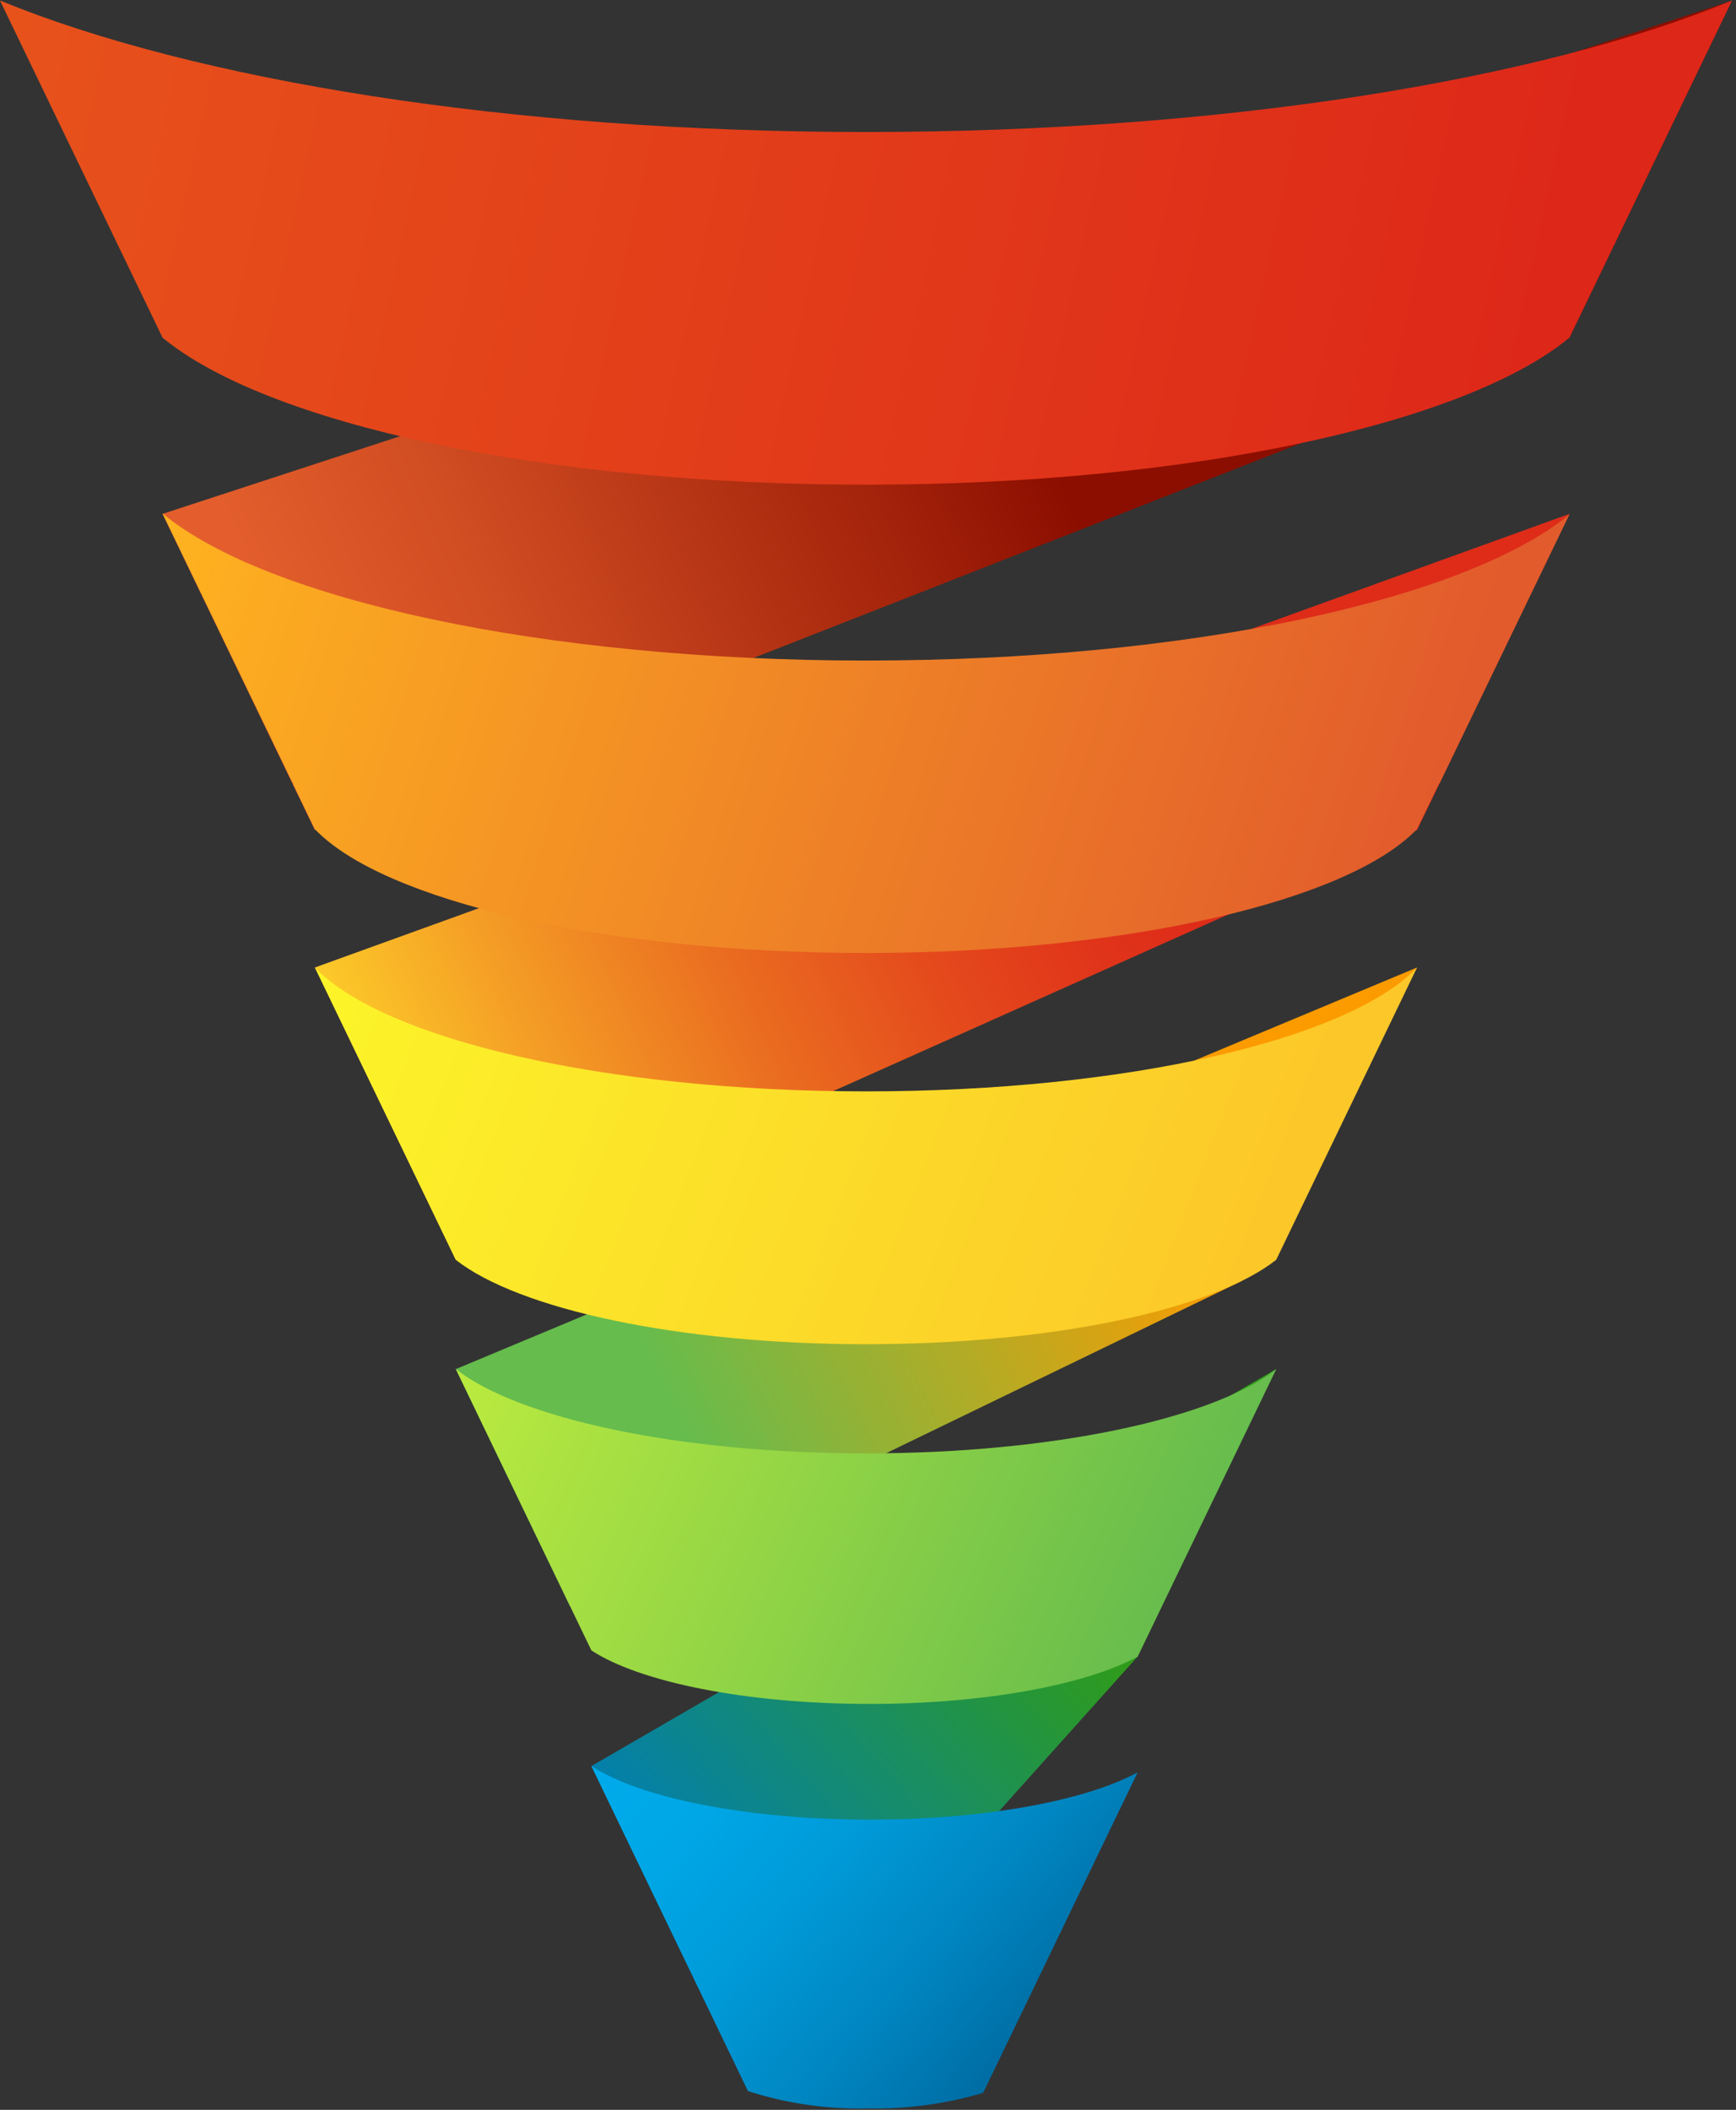
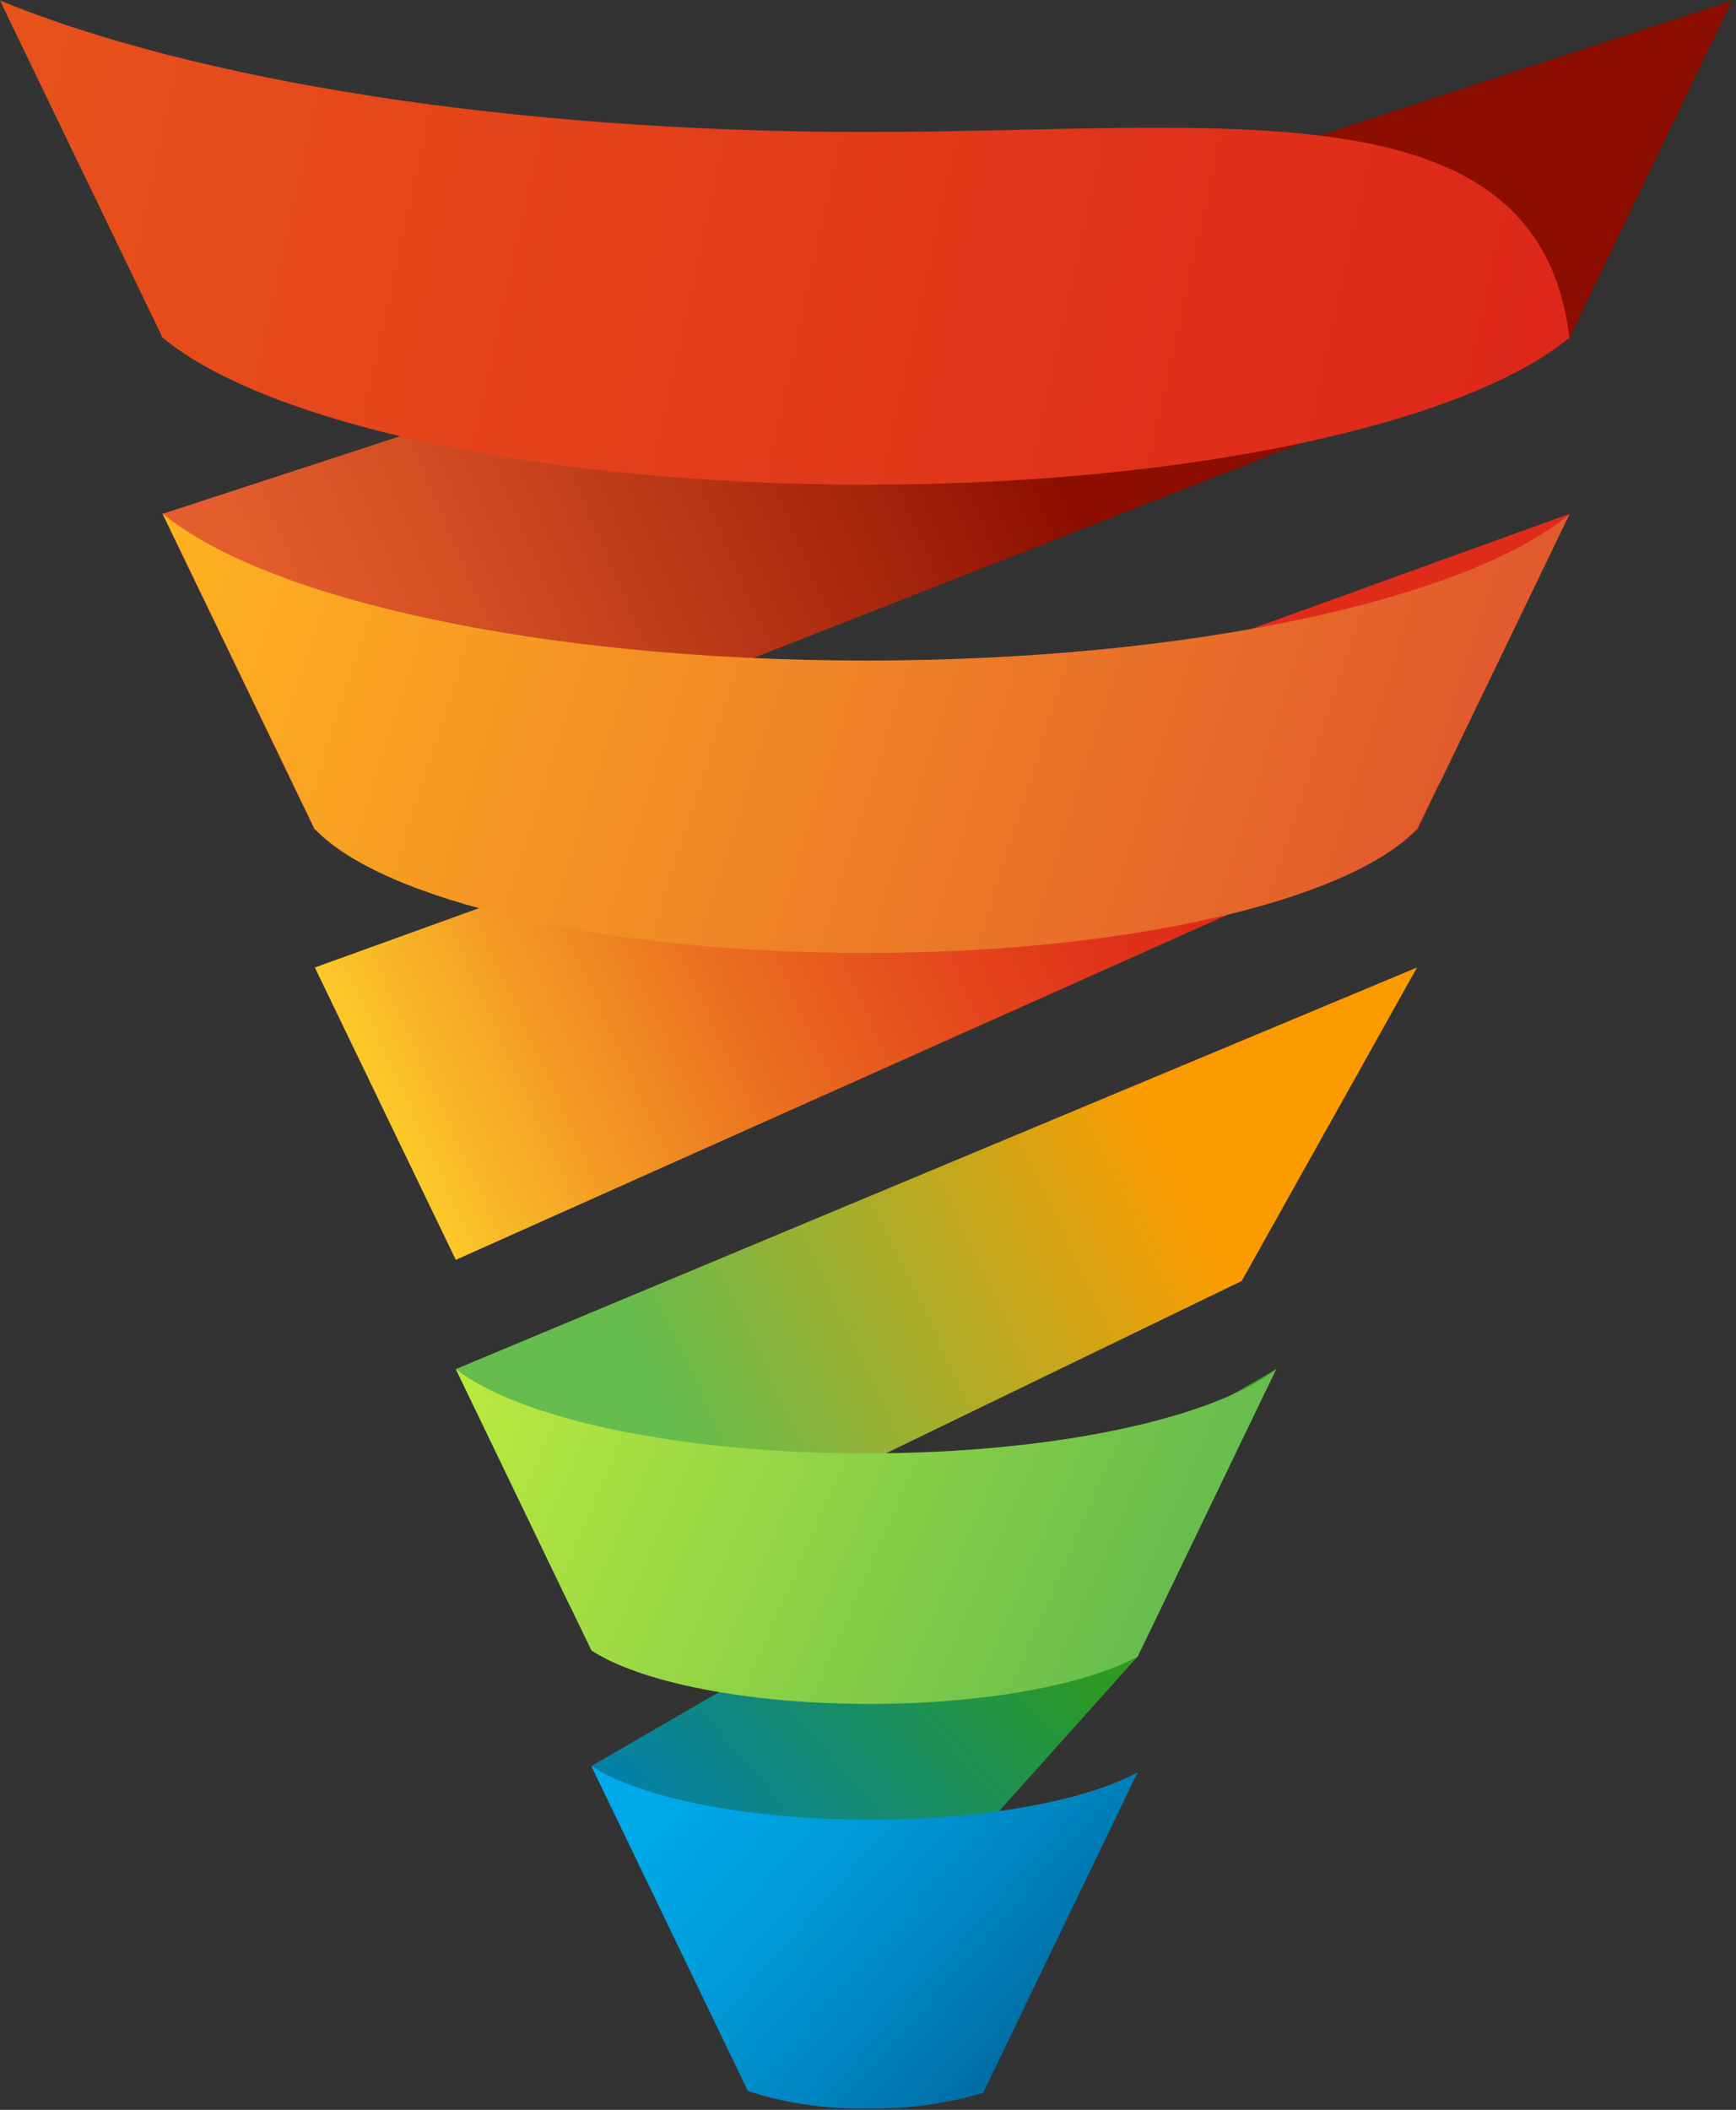
<svg xmlns="http://www.w3.org/2000/svg" width="423" height="514" viewBox="0 0 423 514" fill="none">
  <rect x="0" y="0" width="423" height="514" fill="#333333" stroke="none" />
  <path d="M382.414 82.305L76.717 202.22L39.587 125.195L422 0.176L382.414 82.305Z" fill="url(#paint0_linear_906_234)" />
  <path d="M345.284 202.22L111.063 306.917L76.717 235.698L382.414 125.195L345.284 202.22Z" fill="url(#paint1_linear_906_234)" />
  <path d="M302.562 312.068L138.904 391.317L111.062 333.536L345.283 235.698L302.562 312.068Z" fill="url(#paint2_linear_906_234)" />
  <path d="M277.176 403.584L182.281 509.452L144.098 430.25L310.937 333.536L277.176 403.584Z" fill="url(#paint3_linear_906_234)" />
  <path d="M350.595 190.865H350.758L382.414 125.312C357.169 146.078 289.975 160.921 211.012 160.921C132.049 160.921 64.855 145.985 39.61 125.101L71.266 190.654H71.43C71.43 190.795 71.43 190.912 71.43 191.052L76.717 201.985C93.305 219.404 147.117 232.163 210.989 232.163C274.861 232.163 328.672 219.404 345.26 201.985L350.548 191.052C350.571 191.122 350.595 191.005 350.595 190.865Z" fill="url(#paint4_linear_906_234)" />
-   <path d="M211.012 265.876C147.14 265.876 93.328 253.117 76.74 235.698L111.063 306.917C126.317 318.927 165.295 327.473 211.012 327.473C256.728 327.473 295.707 318.927 310.961 306.917L345.284 235.698C328.696 253.117 274.884 265.876 211.012 265.876Z" fill="url(#paint5_linear_906_234)" />
  <path d="M211.012 354.068C165.295 354.068 126.317 345.523 111.062 333.513L144.098 402.063C155.796 409.742 181.696 415.103 211.948 415.103C240.023 415.103 264.589 410.421 277.2 403.584L310.984 333.513C295.706 345.523 256.728 354.068 211.012 354.068Z" fill="url(#paint6_linear_906_234)" />
  <path d="M182.281 509.429C191.709 512.463 201.58 513.888 211.48 513.643C220.978 513.836 230.449 512.556 239.556 509.851L277.2 431.772C264.59 438.632 240.117 443.291 211.948 443.291C181.72 443.291 155.797 437.93 144.099 430.227L182.281 509.429Z" fill="url(#paint7_linear_906_234)" />
-   <path d="M211.012 32.157C124.211 32.157 47.237 19.514 0 0.129L39.61 82.258C64.855 103.141 132.049 118.078 211.012 118.078C289.974 118.078 357.169 103.141 382.413 82.258L422.023 0.129C374.786 19.561 297.812 32.157 211.012 32.157Z" fill="url(#paint8_linear_906_234)" />
+   <path d="M211.012 32.157C124.211 32.157 47.237 19.514 0 0.129L39.61 82.258C64.855 103.141 132.049 118.078 211.012 118.078C289.974 118.078 357.169 103.141 382.413 82.258C374.786 19.561 297.812 32.157 211.012 32.157Z" fill="url(#paint8_linear_906_234)" />
  <defs>
    <linearGradient id="paint0_linear_906_234" x1="71.64" y1="164.152" x2="246.353" y2="88.522" gradientUnits="userSpaceOnUse">
      <stop stop-color="#E35E2C" />
      <stop offset="0.25" stop-color="#D24E23" />
      <stop offset="0.75" stop-color="#A5250C" />
      <stop offset="1" stop-color="#8C0E00" />
    </linearGradient>
    <linearGradient id="paint1_linear_906_234" x1="94.896" y1="271.94" x2="274.504" y2="190.088" gradientUnits="userSpaceOnUse">
      <stop stop-color="#FCC829" />
      <stop offset="0.2" stop-color="#F49D25" />
      <stop offset="0.46" stop-color="#EA6C20" />
      <stop offset="0.69" stop-color="#E4491C" />
      <stop offset="0.88" stop-color="#E0341A" />
      <stop offset="1" stop-color="#DE2C19" />
    </linearGradient>
    <linearGradient id="paint2_linear_906_234" x1="125.358" y1="362.239" x2="288.002" y2="285.063" gradientUnits="userSpaceOnUse">
      <stop offset="0.24" stop-color="#66BC4D" />
      <stop offset="1" stop-color="#FC9B00" />
    </linearGradient>
    <linearGradient id="paint3_linear_906_234" x1="165.014" y1="468.248" x2="259.238" y2="385.783" gradientUnits="userSpaceOnUse">
      <stop stop-color="#007DB7" />
      <stop offset="1" stop-color="#2F9C18" />
    </linearGradient>
    <linearGradient id="paint4_linear_906_234" x1="47.682" y1="109.041" x2="346.069" y2="204.072" gradientUnits="userSpaceOnUse">
      <stop stop-color="#FEB220" />
      <stop offset="1" stop-color="#E25B2C" />
    </linearGradient>
    <linearGradient id="paint5_linear_906_234" x1="84.391" y1="216.103" x2="310.65" y2="304.568" gradientUnits="userSpaceOnUse">
      <stop stop-color="#FCF529" />
      <stop offset="1" stop-color="#FCC729" />
    </linearGradient>
    <linearGradient id="paint6_linear_906_234" x1="121.029" y1="321.503" x2="286.079" y2="393.601" gradientUnits="userSpaceOnUse">
      <stop offset="0.01" stop-color="#B8E93F" />
      <stop offset="1" stop-color="#66BC4D" />
    </linearGradient>
    <linearGradient id="paint7_linear_906_234" x1="161.856" y1="410.491" x2="256.971" y2="494.617" gradientUnits="userSpaceOnUse">
      <stop stop-color="#00ABEB" />
      <stop offset="0.21" stop-color="#00A7E6" />
      <stop offset="0.46" stop-color="#009AD8" />
      <stop offset="0.73" stop-color="#0085C0" />
      <stop offset="1" stop-color="#006AA1" />
    </linearGradient>
    <linearGradient id="paint8_linear_906_234" x1="5.428" y1="-2.633" x2="383.536" y2="80.374" gradientUnits="userSpaceOnUse">
      <stop stop-color="#E7521B" />
      <stop offset="1" stop-color="#DD2719" />
    </linearGradient>
  </defs>
</svg>